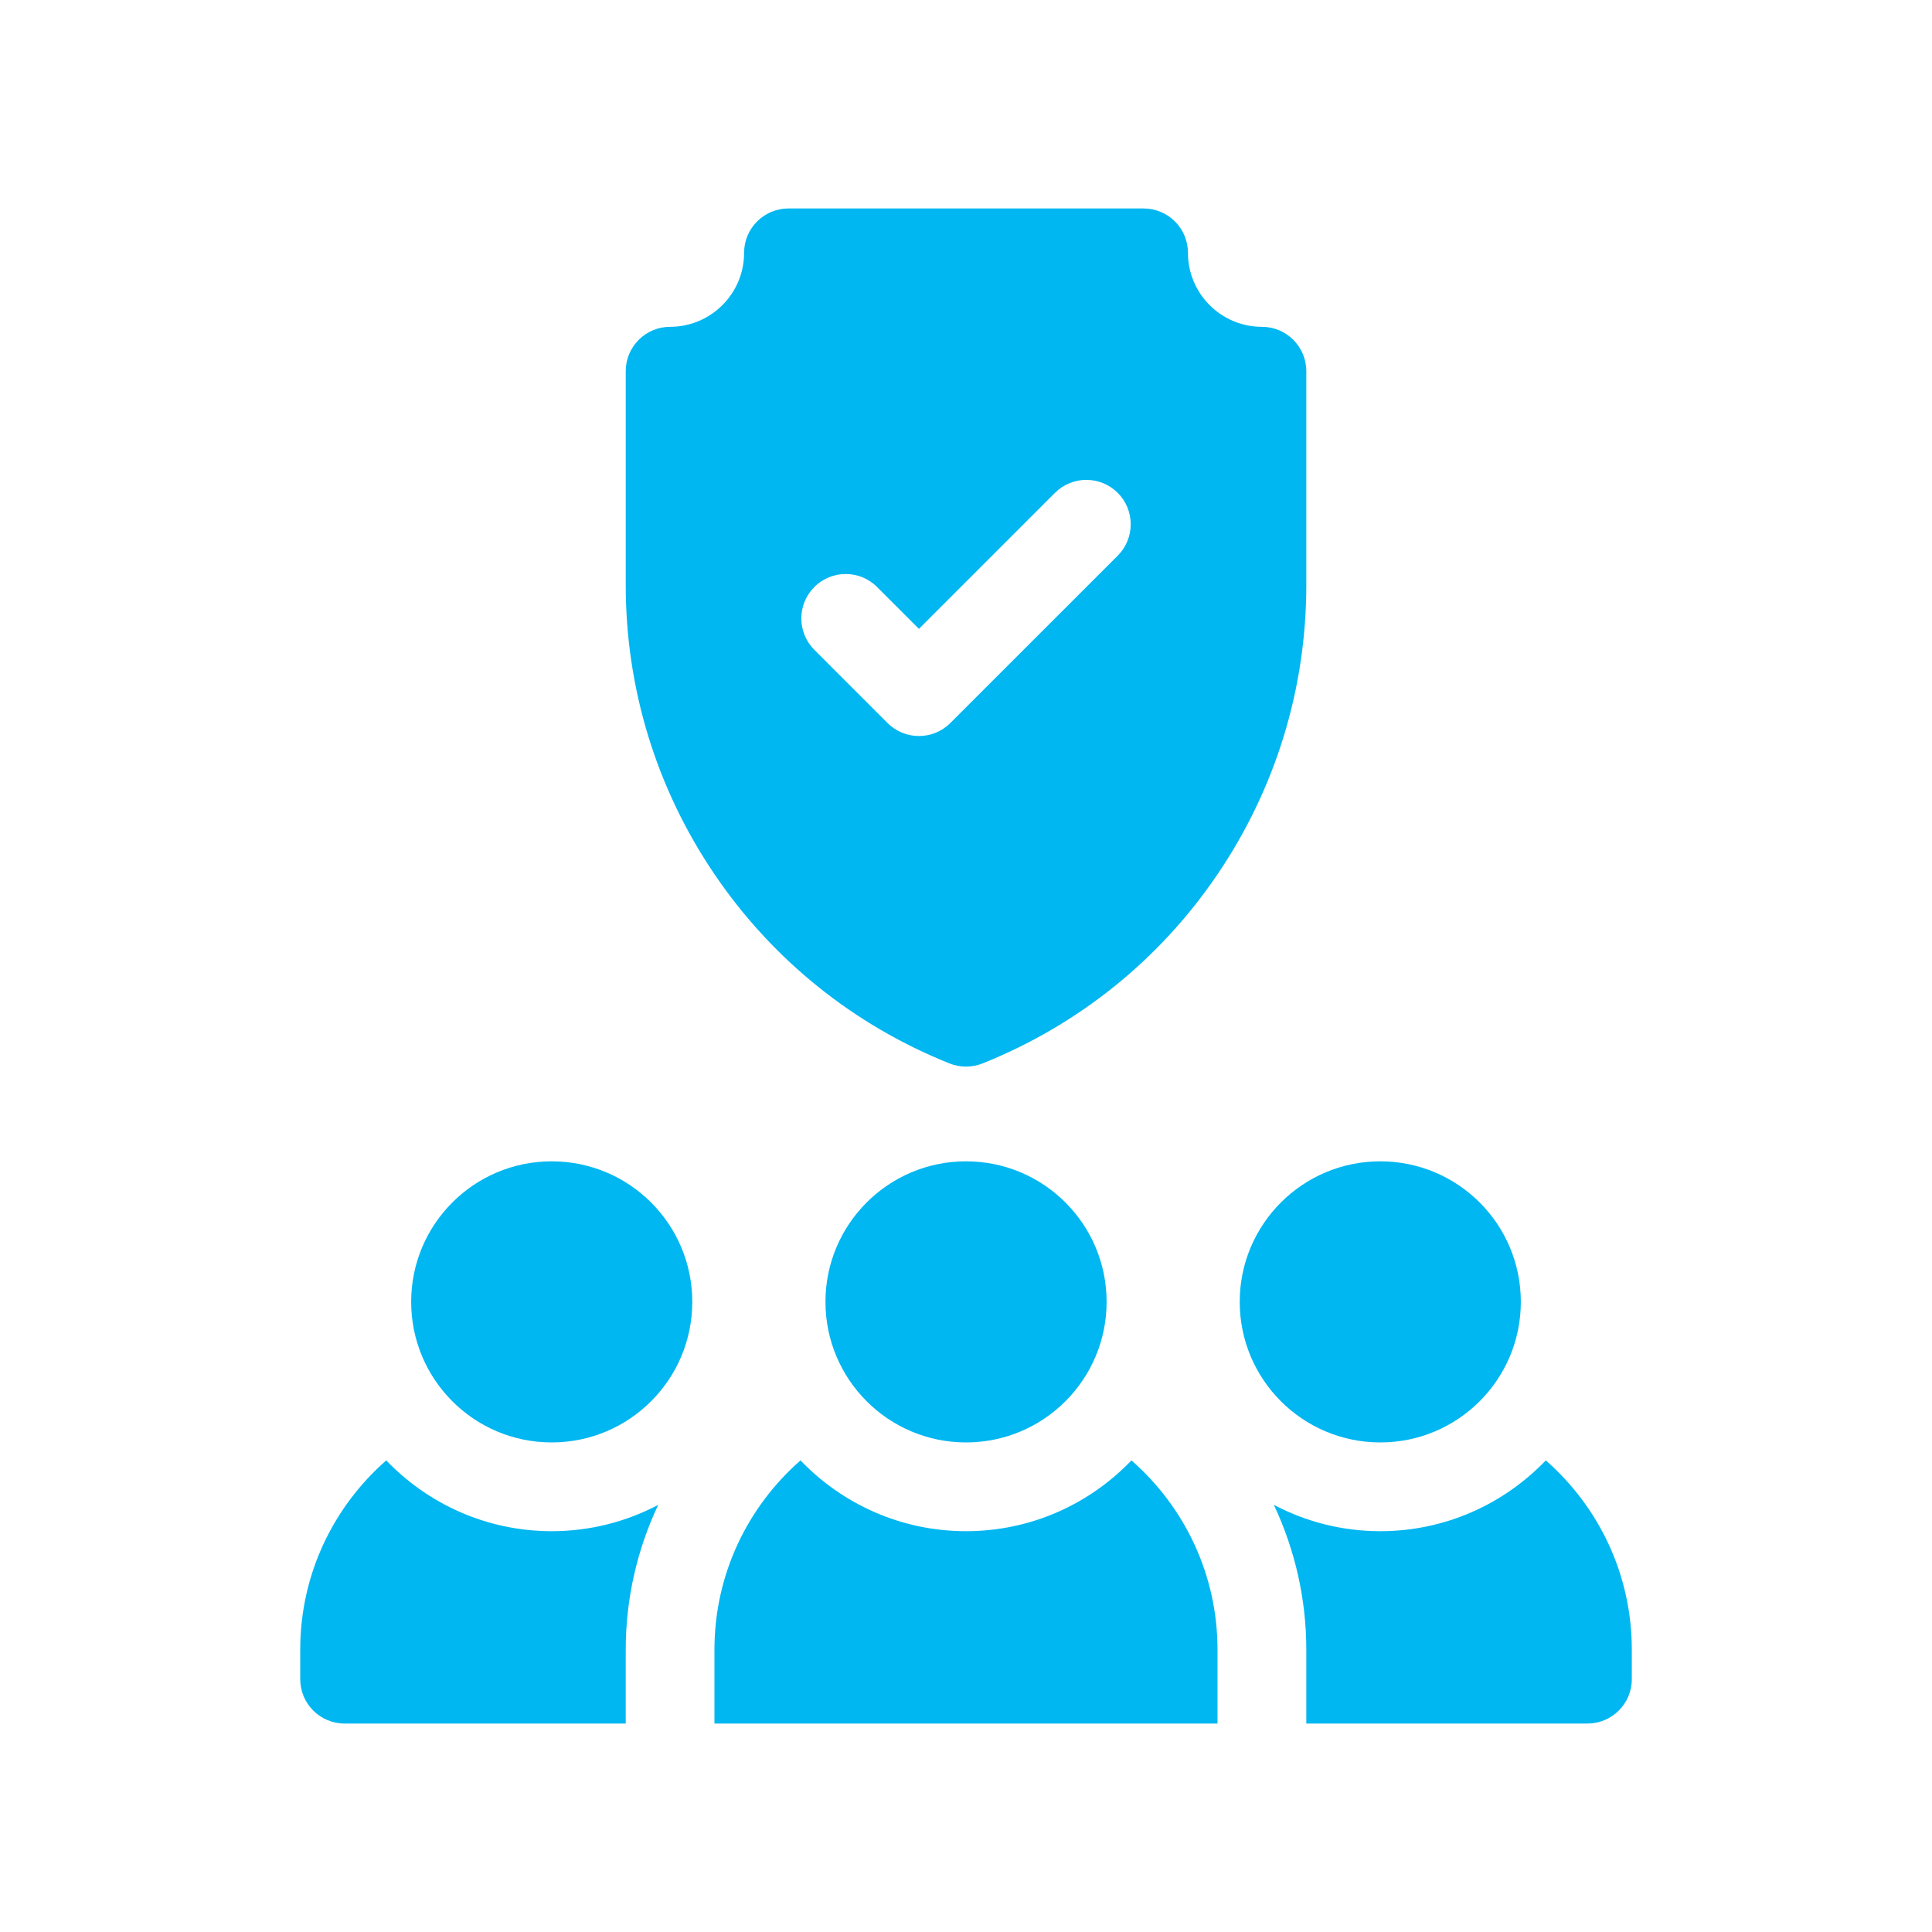
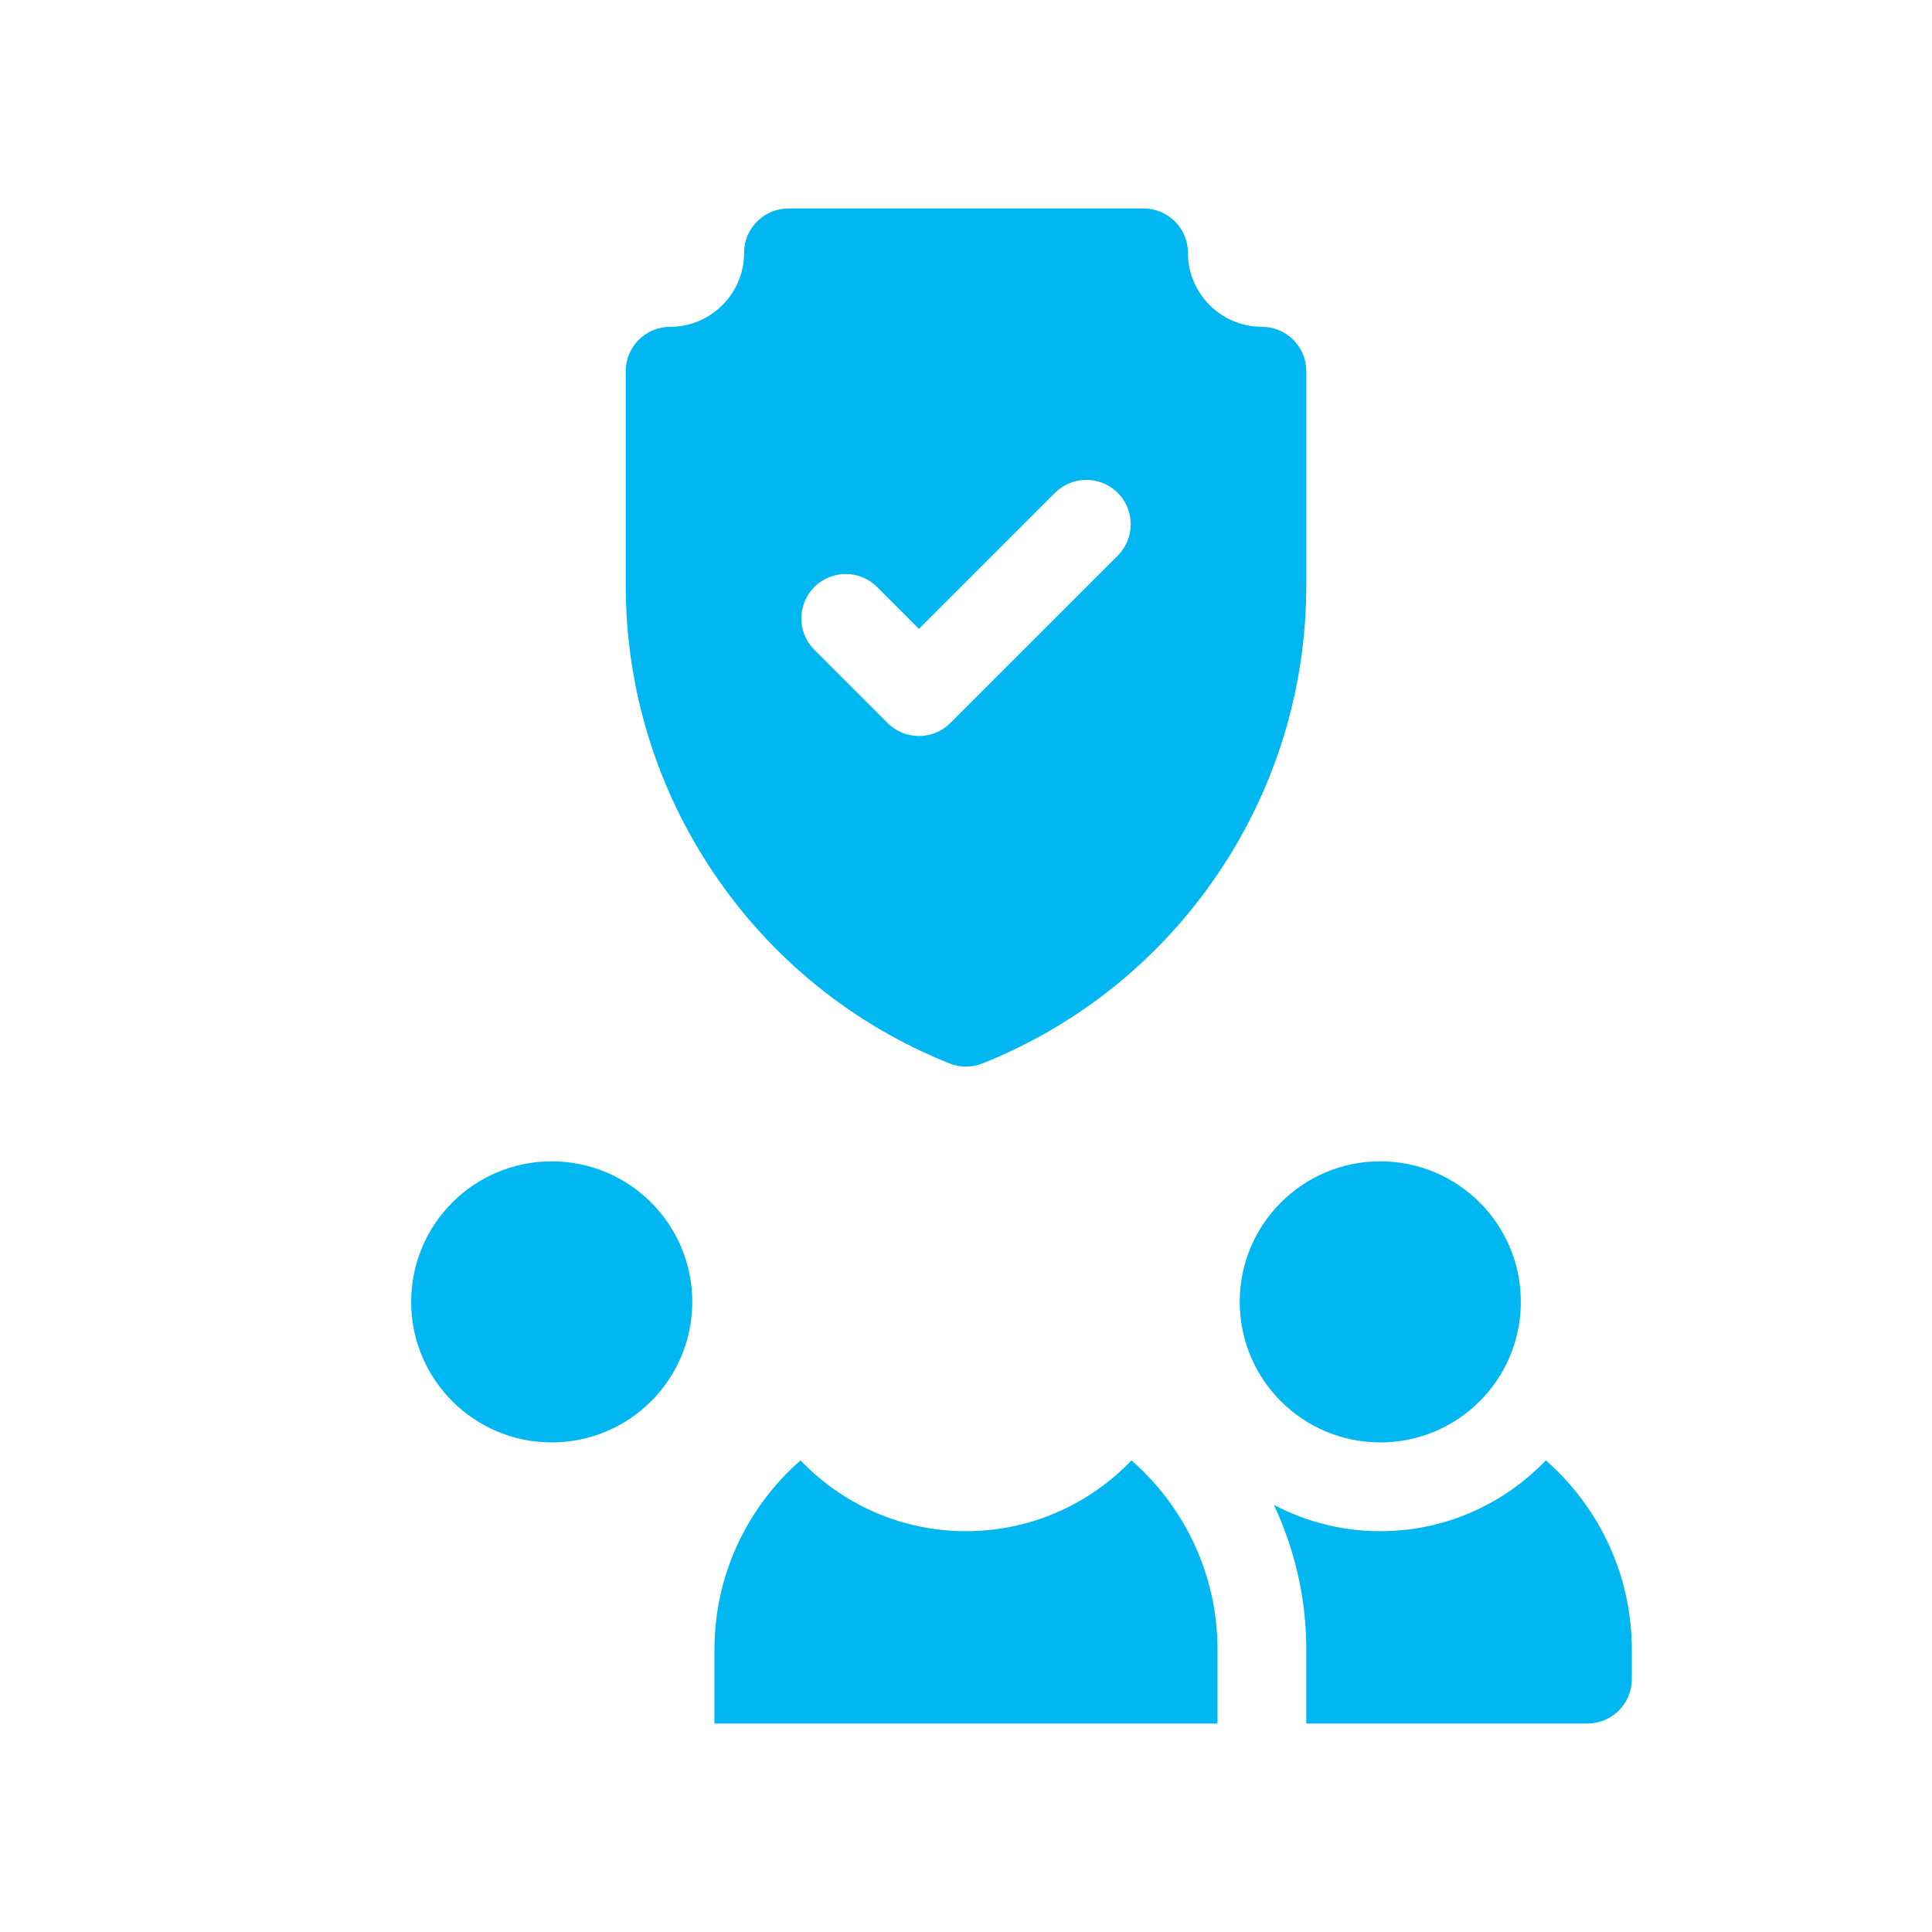
<svg xmlns="http://www.w3.org/2000/svg" width="50" height="50" viewBox="0 0 50 50" fill="none">
-   <path d="M25.001 37.33C27.01 37.33 28.639 35.701 28.639 33.692C28.639 31.683 27.01 30.055 25.001 30.055C22.992 30.055 21.363 31.683 21.363 33.692C21.363 35.701 22.992 37.33 25.001 37.33Z" fill="#00B7F1" />
  <path d="M35.722 37.33C37.731 37.33 39.359 35.701 39.359 33.692C39.359 31.683 37.731 30.055 35.722 30.055C33.713 30.055 32.084 31.683 32.084 33.692C32.084 35.701 33.713 37.33 35.722 37.33Z" fill="#00B7F1" />
  <path d="M33.807 9.607C33.807 8.973 33.293 8.458 32.659 8.458C31.603 8.458 30.744 7.599 30.744 6.544C30.744 5.909 30.23 5.395 29.595 5.395H20.406C19.771 5.395 19.257 5.909 19.257 6.544C19.257 7.599 18.398 8.458 17.342 8.458C16.708 8.458 16.194 8.973 16.194 9.607V15.144C16.194 17.818 16.986 20.403 18.486 22.618C19.985 24.832 22.09 26.528 24.574 27.522C24.711 27.576 24.856 27.604 25 27.604C25.145 27.604 25.29 27.576 25.427 27.522C27.91 26.528 30.016 24.833 31.515 22.618C33.015 20.403 33.807 17.818 33.807 15.144V9.607ZM28.927 14.38L24.594 18.712C24.37 18.936 24.076 19.048 23.782 19.048C23.488 19.048 23.194 18.936 22.97 18.712L21.075 16.817C20.626 16.368 20.626 15.641 21.075 15.192C21.523 14.743 22.251 14.743 22.699 15.192L23.782 16.275L27.302 12.755C27.751 12.307 28.478 12.307 28.927 12.755C29.375 13.204 29.375 13.931 28.927 14.38Z" fill="#00B7F1" />
  <path d="M29.282 37.795C28.201 38.923 26.682 39.627 25 39.627C23.318 39.627 21.798 38.923 20.717 37.795C19.354 38.989 18.49 40.74 18.49 42.691V44.605H31.509V42.691C31.509 40.74 30.646 38.989 29.282 37.795Z" fill="#00B7F1" />
  <path d="M40.005 37.795C38.923 38.923 37.404 39.627 35.722 39.627C34.729 39.627 33.794 39.381 32.971 38.947L32.972 38.955C33.515 40.112 33.807 41.386 33.807 42.691V44.605H41.082C41.717 44.605 42.231 44.091 42.231 43.457V42.691C42.231 40.74 41.368 38.989 40.005 37.795Z" fill="#00B7F1" />
-   <path d="M9.996 37.795C8.633 38.989 7.77 40.74 7.77 42.69V43.456C7.77 44.091 8.284 44.605 8.918 44.605H16.194V42.69C16.194 41.384 16.486 40.11 17.031 38.952L17.031 38.948C16.208 39.381 15.272 39.627 14.279 39.627C12.597 39.627 11.077 38.923 9.996 37.795Z" fill="#00B7F1" />
  <path d="M14.278 37.33C16.287 37.33 17.916 35.701 17.916 33.692C17.916 31.683 16.287 30.055 14.278 30.055C12.269 30.055 10.641 31.683 10.641 33.692C10.641 35.701 12.269 37.33 14.278 37.33Z" fill="#00B7F1" />
</svg>